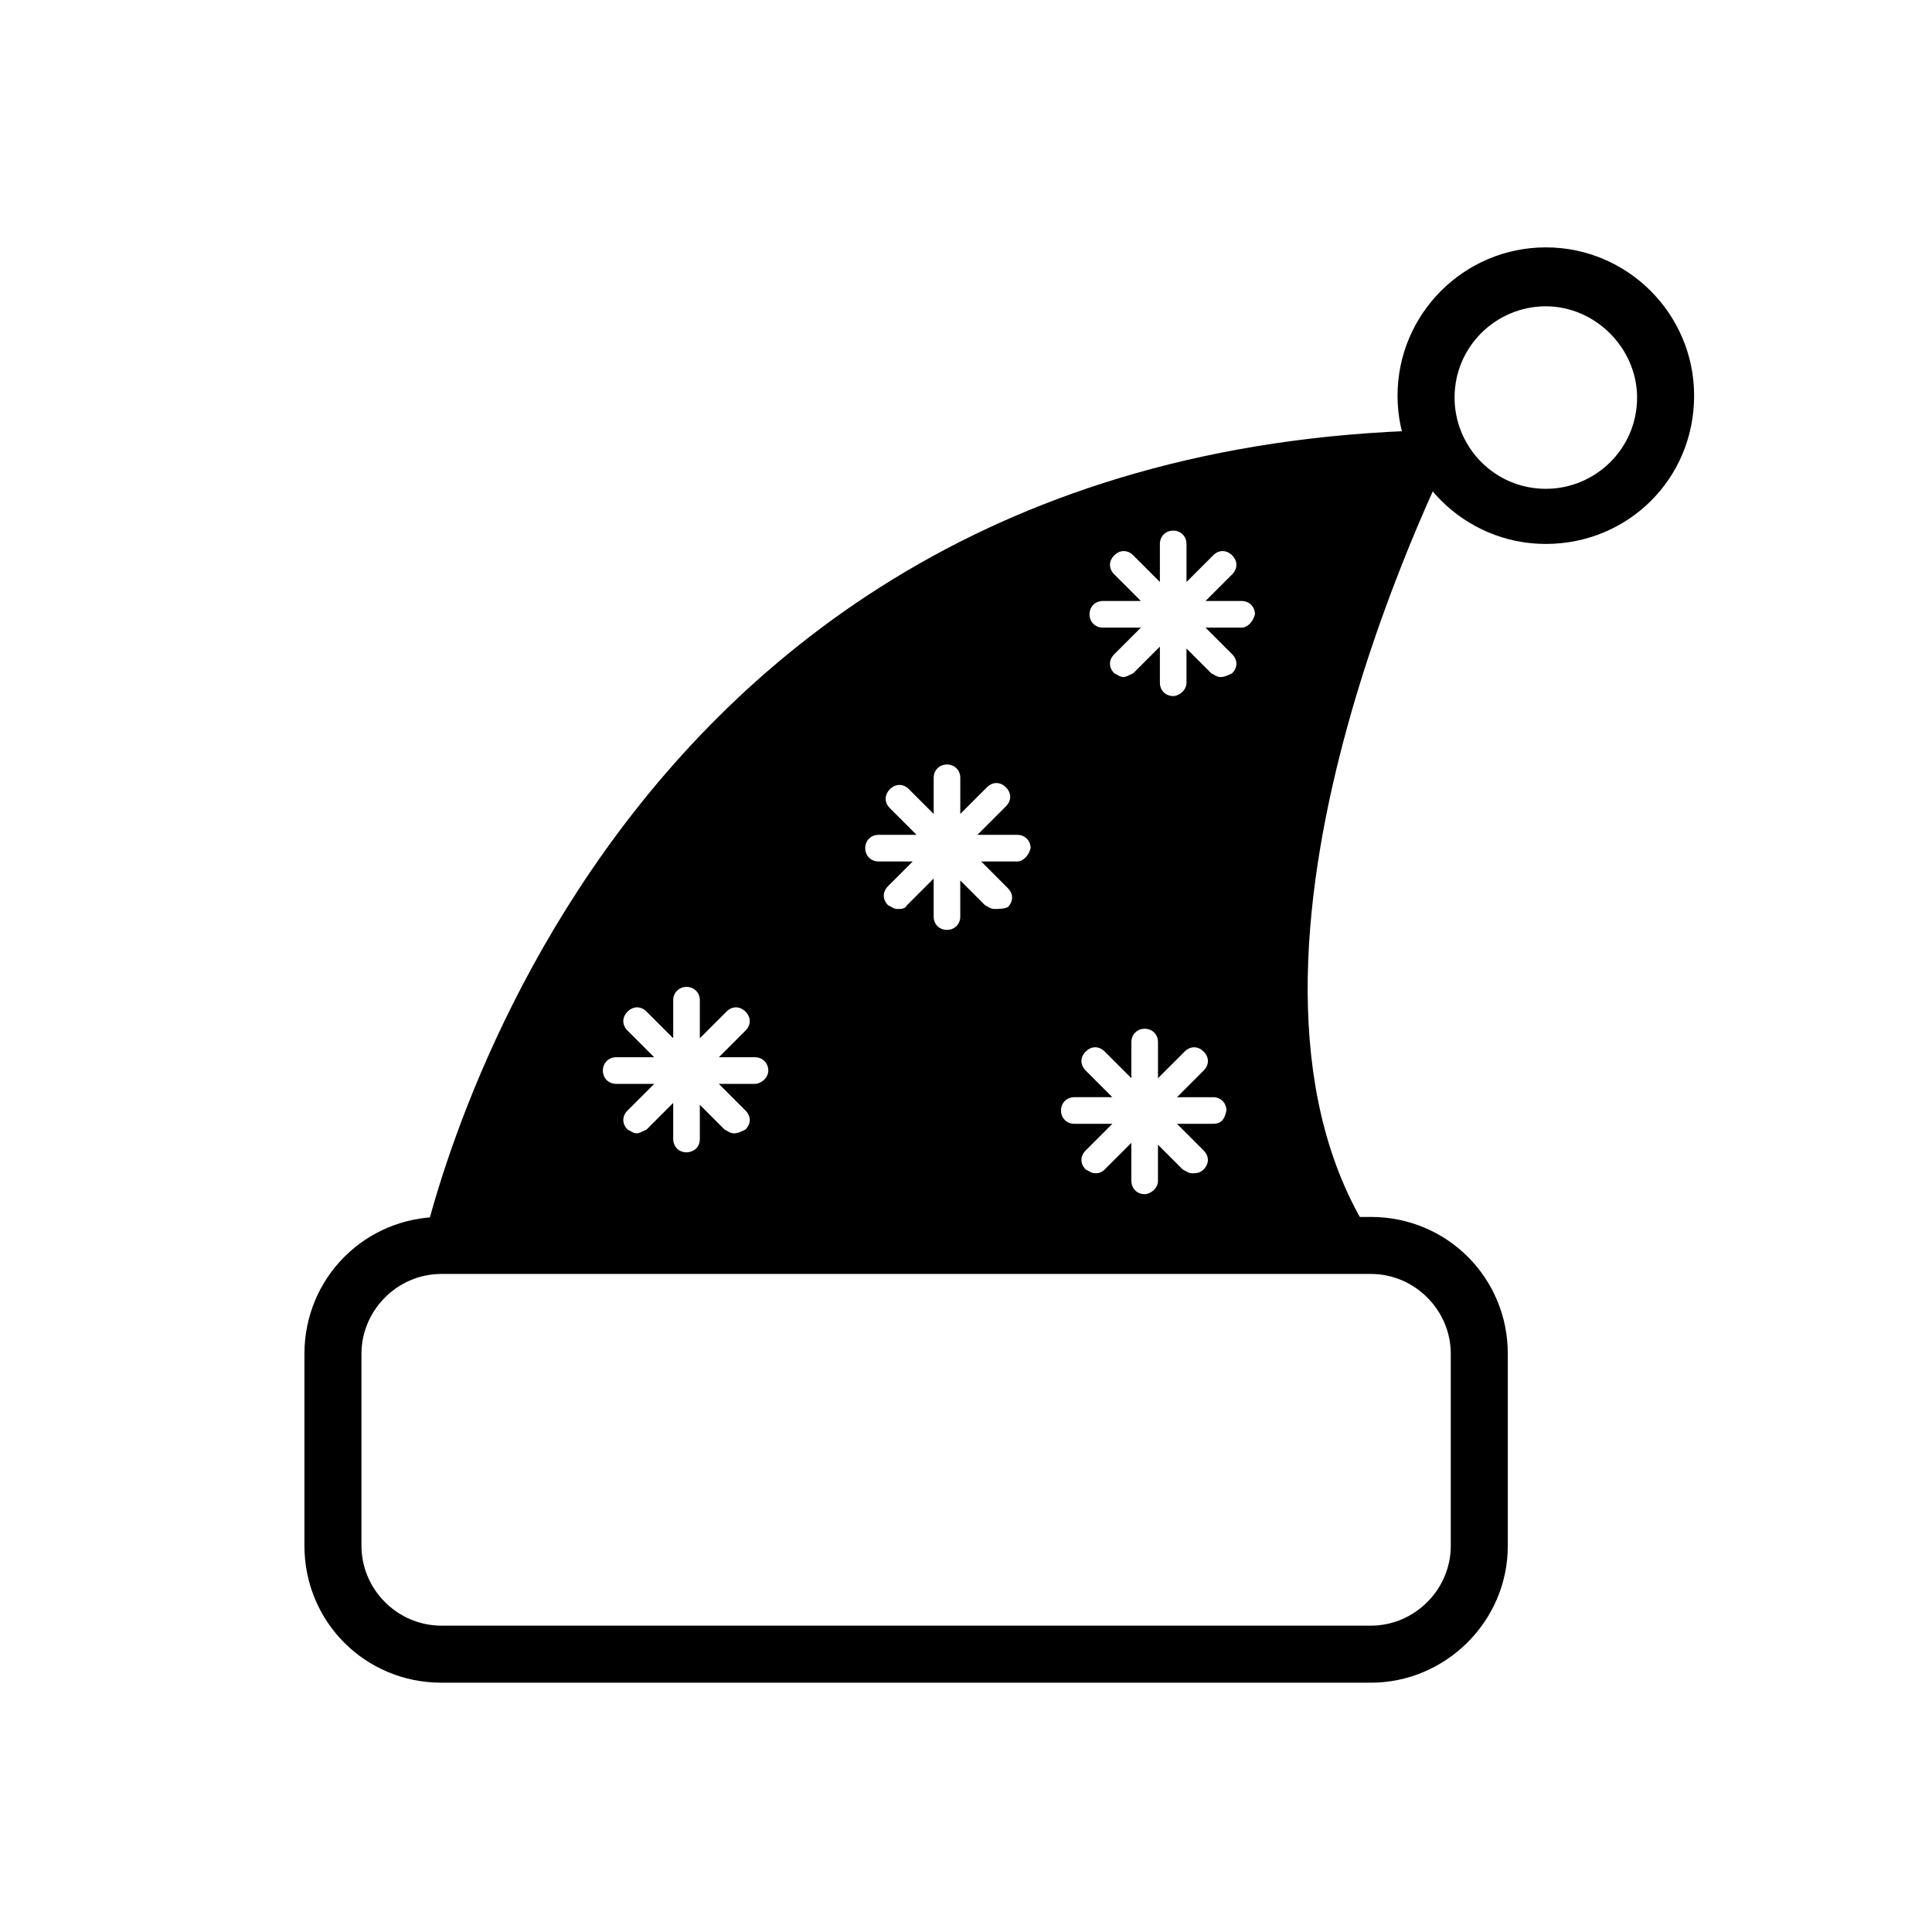
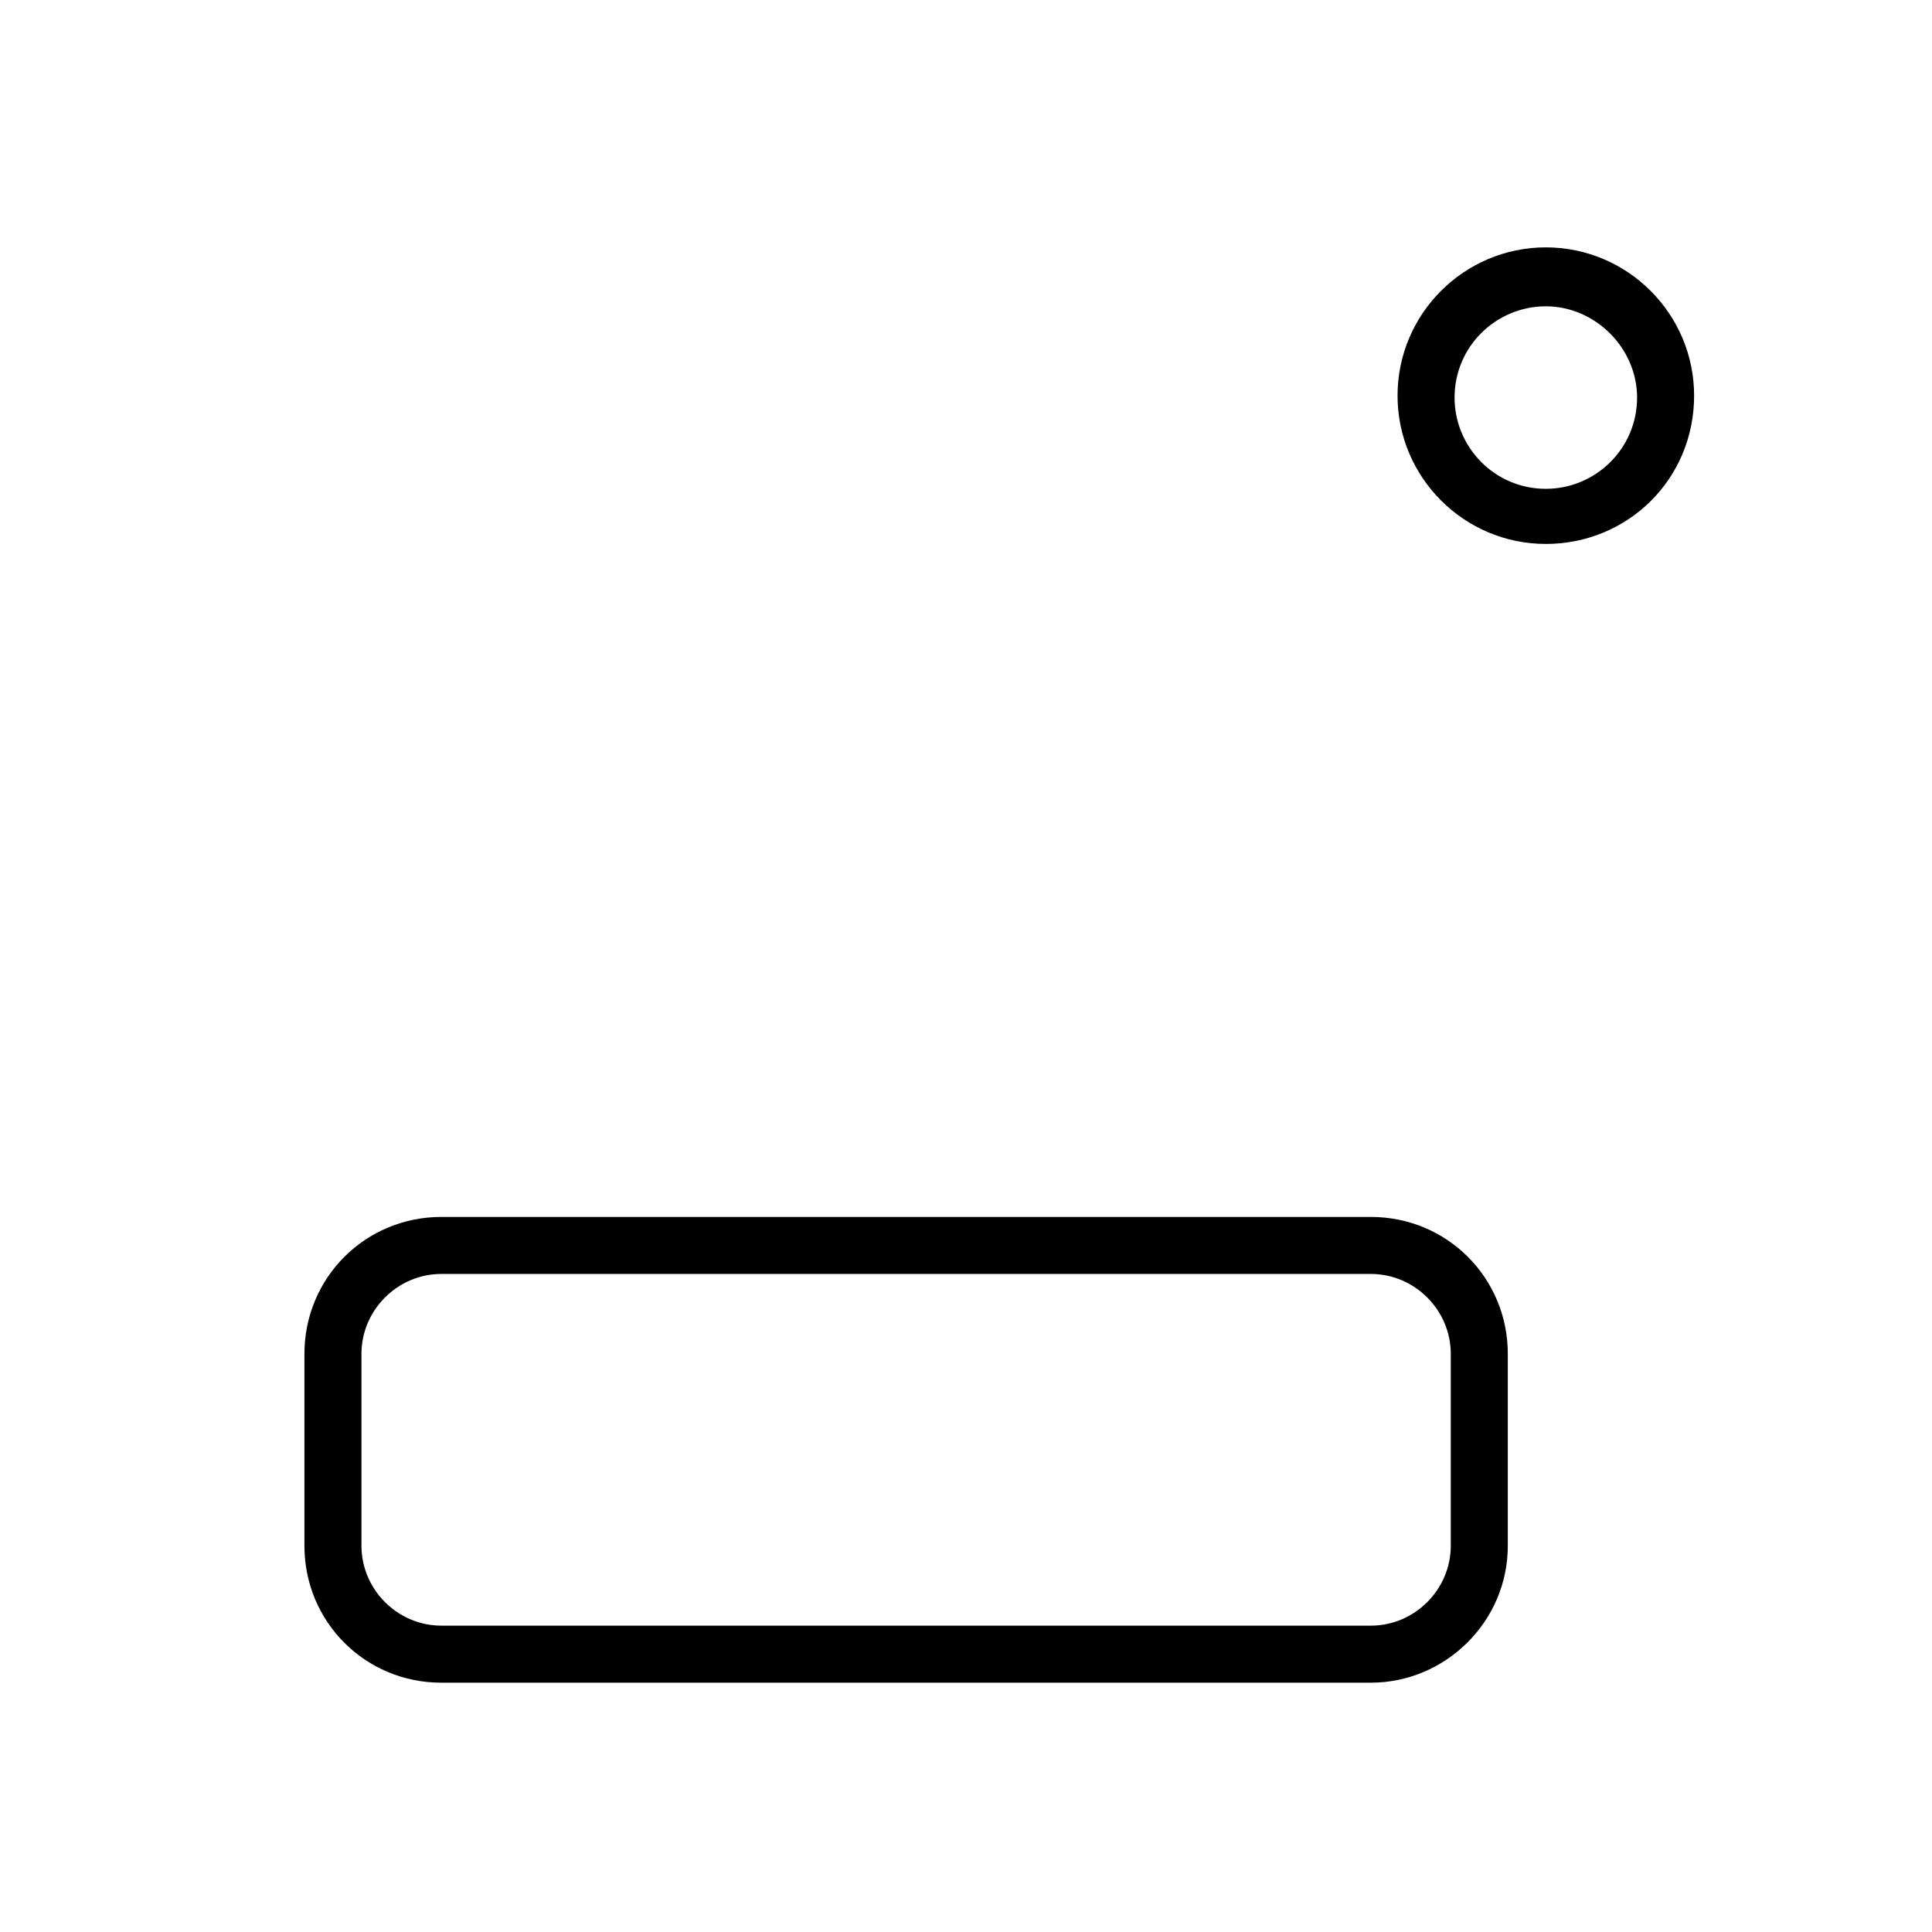
<svg xmlns="http://www.w3.org/2000/svg" fill="#000000" width="800px" height="800px" version="1.1" viewBox="144 144 512 512">
  <g>
    <path d="m507.31 589.93h-246.36c-20.152 0-36.273-16.121-36.273-36.273v-50.883c0-20.152 16.121-36.273 36.273-36.273h246.36c20.152 0 36.273 16.121 36.273 36.273v50.883c0.004 20.152-16.625 36.273-36.273 36.273zm-246.36-108.32c-11.586 0-21.16 9.574-21.16 21.16v50.883c0 11.586 9.574 21.16 21.16 21.16h246.36c11.586 0 21.16-9.574 21.16-21.16v-50.883c0-11.586-9.574-21.16-21.16-21.16h-246.36z" />
-     <path d="m553.66 288.15c-21.664 0-39.297-17.633-39.297-39.297 0-21.664 17.633-39.297 39.297-39.297 21.664 0 39.297 17.633 39.297 39.297 0 22.168-17.633 39.297-39.297 39.297zm0-62.977c-13.098 0-24.184 10.578-24.184 24.184 0 13.098 10.578 24.184 24.184 24.184 13.098 0 24.184-10.578 24.184-24.184 0-13.098-11.086-24.184-24.184-24.184z" />
-     <path d="m527.96 257.93c-232.26 2.519-273.07 221.17-273.07 221.17h257.95c-54.41-67.512 6.551-196.99 17.129-218.15 0.508-1.512-0.5-3.023-2.012-3.023zm-183.89 173.31h-9.57l7.055 7.055c1.512 1.512 1.512 3.527 0 5.039-1.008 0.504-2.016 1.008-3.023 1.008-1.008 0-1.512-0.504-2.519-1.008l-6.551-6.551v9.07c0 2.519-2.016 3.527-3.527 3.527-2.016 0-3.527-1.512-3.527-3.527v-9.574l-7.055 7.055c-1.008 0.504-2.016 1.008-2.519 1.008-1.008 0-1.512-0.504-2.519-1.008-1.512-1.512-1.512-3.527 0-5.039l7.055-7.055h-10.078c-2.016 0-3.527-1.512-3.527-3.527s1.512-3.527 3.527-3.527h10.078l-7.055-7.055c-1.512-1.512-1.512-3.527 0-5.039 1.512-1.512 3.527-1.512 5.039 0l7.055 7.055v-10.078c0-2.016 1.512-3.527 3.527-3.527s3.527 1.512 3.527 3.527v10.078l7.055-7.055c1.512-1.512 3.527-1.512 5.039 0 1.512 1.512 1.512 3.527 0 5.039l-7.055 7.055h9.574c2.016 0 3.527 1.512 3.527 3.527-0.004 2.016-2.019 3.527-3.531 3.527zm69.527-58.945h-9.574l7.055 7.055c1.512 1.512 1.512 3.527 0 5.039-1.008 0.5-2.519 0.5-3.527 0.5-1.008 0-1.512-0.504-2.519-1.008l-6.551-6.551v9.574c0 2.016-1.512 3.527-3.527 3.527s-3.527-1.512-3.527-3.527v-10.078l-7.055 7.055c-0.5 1.008-1.508 1.008-2.512 1.008-1.008 0-1.512-0.504-2.519-1.008-1.512-1.512-1.512-3.527 0-5.039l6.551-6.551h-9.07c-2.016 0-3.527-1.512-3.527-3.527 0-2.016 1.512-3.527 3.527-3.527h10.078l-7.055-7.047c-1.512-1.512-1.512-3.527 0-5.039 1.512-1.512 3.527-1.512 5.039 0l6.551 6.551v-9.574c0-2.016 1.512-3.527 3.527-3.527s3.527 1.512 3.527 3.527l-0.004 9.574 7.055-7.055c1.512-1.512 3.527-1.512 5.039 0s1.512 3.527 0 5.039l-7.559 7.559h10.578c2.016 0 3.527 1.512 3.527 3.527-0.504 2.012-2.016 3.523-3.527 3.523zm51.891 69.527h-9.574l7.055 7.055c1.512 1.512 1.512 3.527 0 5.039-1.008 1.008-2.016 1.008-3.023 1.008-1.008 0-1.512-0.504-2.519-1.008l-6.551-6.551v9.574c0 2.016-2.016 3.527-3.527 3.527-2.016 0-3.527-1.512-3.527-3.527v-10.078l-7.055 7.055c-1.008 1.008-2.016 1.008-2.519 1.008-1.008 0-1.512-0.504-2.519-1.008-1.512-1.512-1.512-3.527 0-5.039l7.055-7.055h-10.078c-2.016 0-3.527-1.512-3.527-3.527 0-2.016 1.512-3.527 3.527-3.527h10.078l-7.055-7.055c-1.512-1.512-1.512-3.527 0-5.039s3.527-1.512 5.039 0l7.055 7.055 0.004-9.57c0-2.016 1.512-3.527 3.527-3.527s3.527 1.512 3.527 3.527v9.574l7.055-7.055c1.512-1.512 3.527-1.512 5.039 0 1.512 1.512 1.512 3.527 0 5.039l-7.055 7.055 9.57-0.004c2.016 0 3.527 1.512 3.527 3.527-0.504 2.519-1.512 3.527-3.527 3.527zm7.559-131.5h-9.574l7.055 7.055c1.512 1.512 1.512 3.527 0 5.039-1.008 0.504-2.016 1.008-3.023 1.008-1.008 0-1.512-0.504-2.519-1.008l-6.551-6.551v9.07c0 2.016-2.016 3.527-3.527 3.527-2.016 0-3.527-1.512-3.527-3.527v-9.574l-7.055 7.055c-1.008 0.504-2.016 1.008-2.519 1.008-1.008 0-1.512-0.504-2.519-1.008-1.512-1.512-1.512-3.527 0-5.039l7.055-7.055h-10.078c-2.016 0-3.527-1.512-3.527-3.527s1.512-3.527 3.527-3.527h10.078l-7.055-7.055c-1.512-1.512-1.512-3.527 0-5.039 1.512-1.512 3.527-1.512 5.039 0l7.055 7.055v-10.078c0-2.016 1.512-3.527 3.527-3.527s3.527 1.512 3.527 3.527v10.078l7.055-7.055c1.512-1.512 3.527-1.512 5.039 0s1.512 3.527 0 5.039l-7.055 7.055h9.574c2.016 0 3.527 1.512 3.527 3.527-0.504 2.016-2.016 3.527-3.527 3.527z" />
+     <path d="m553.66 288.15c-21.664 0-39.297-17.633-39.297-39.297 0-21.664 17.633-39.297 39.297-39.297 21.664 0 39.297 17.633 39.297 39.297 0 22.168-17.633 39.297-39.297 39.297m0-62.977c-13.098 0-24.184 10.578-24.184 24.184 0 13.098 10.578 24.184 24.184 24.184 13.098 0 24.184-10.578 24.184-24.184 0-13.098-11.086-24.184-24.184-24.184z" />
  </g>
</svg>